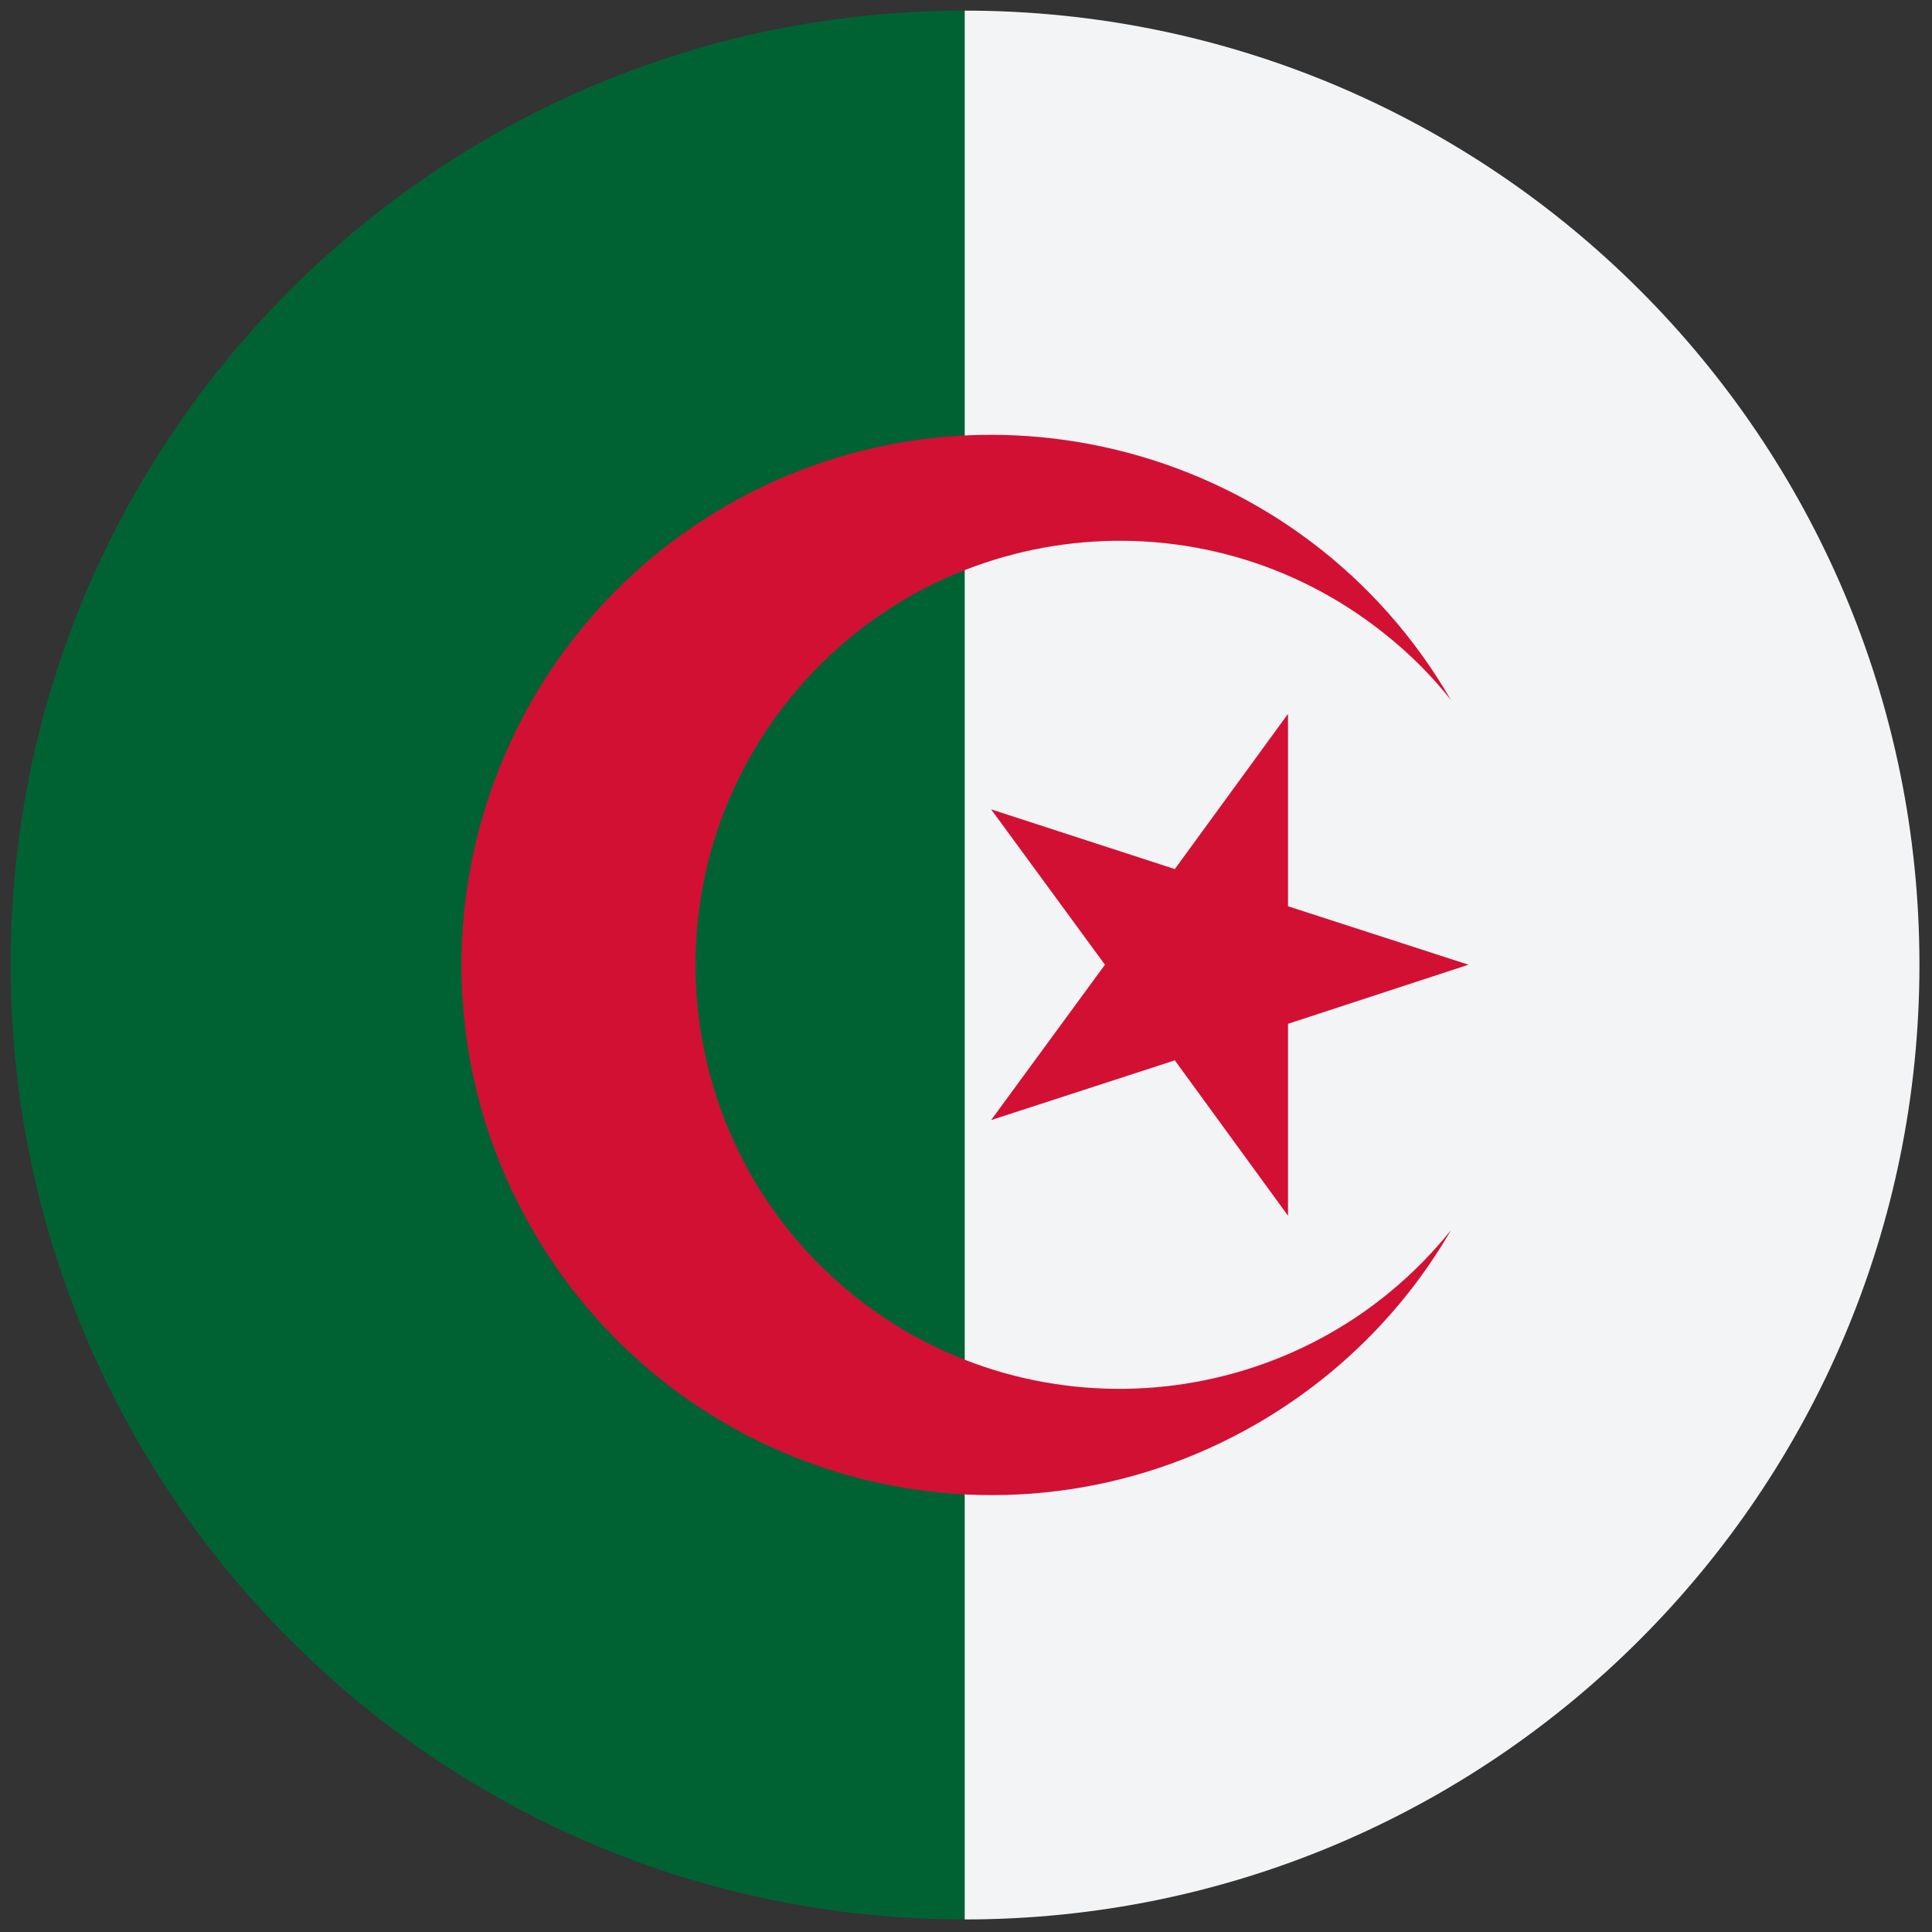
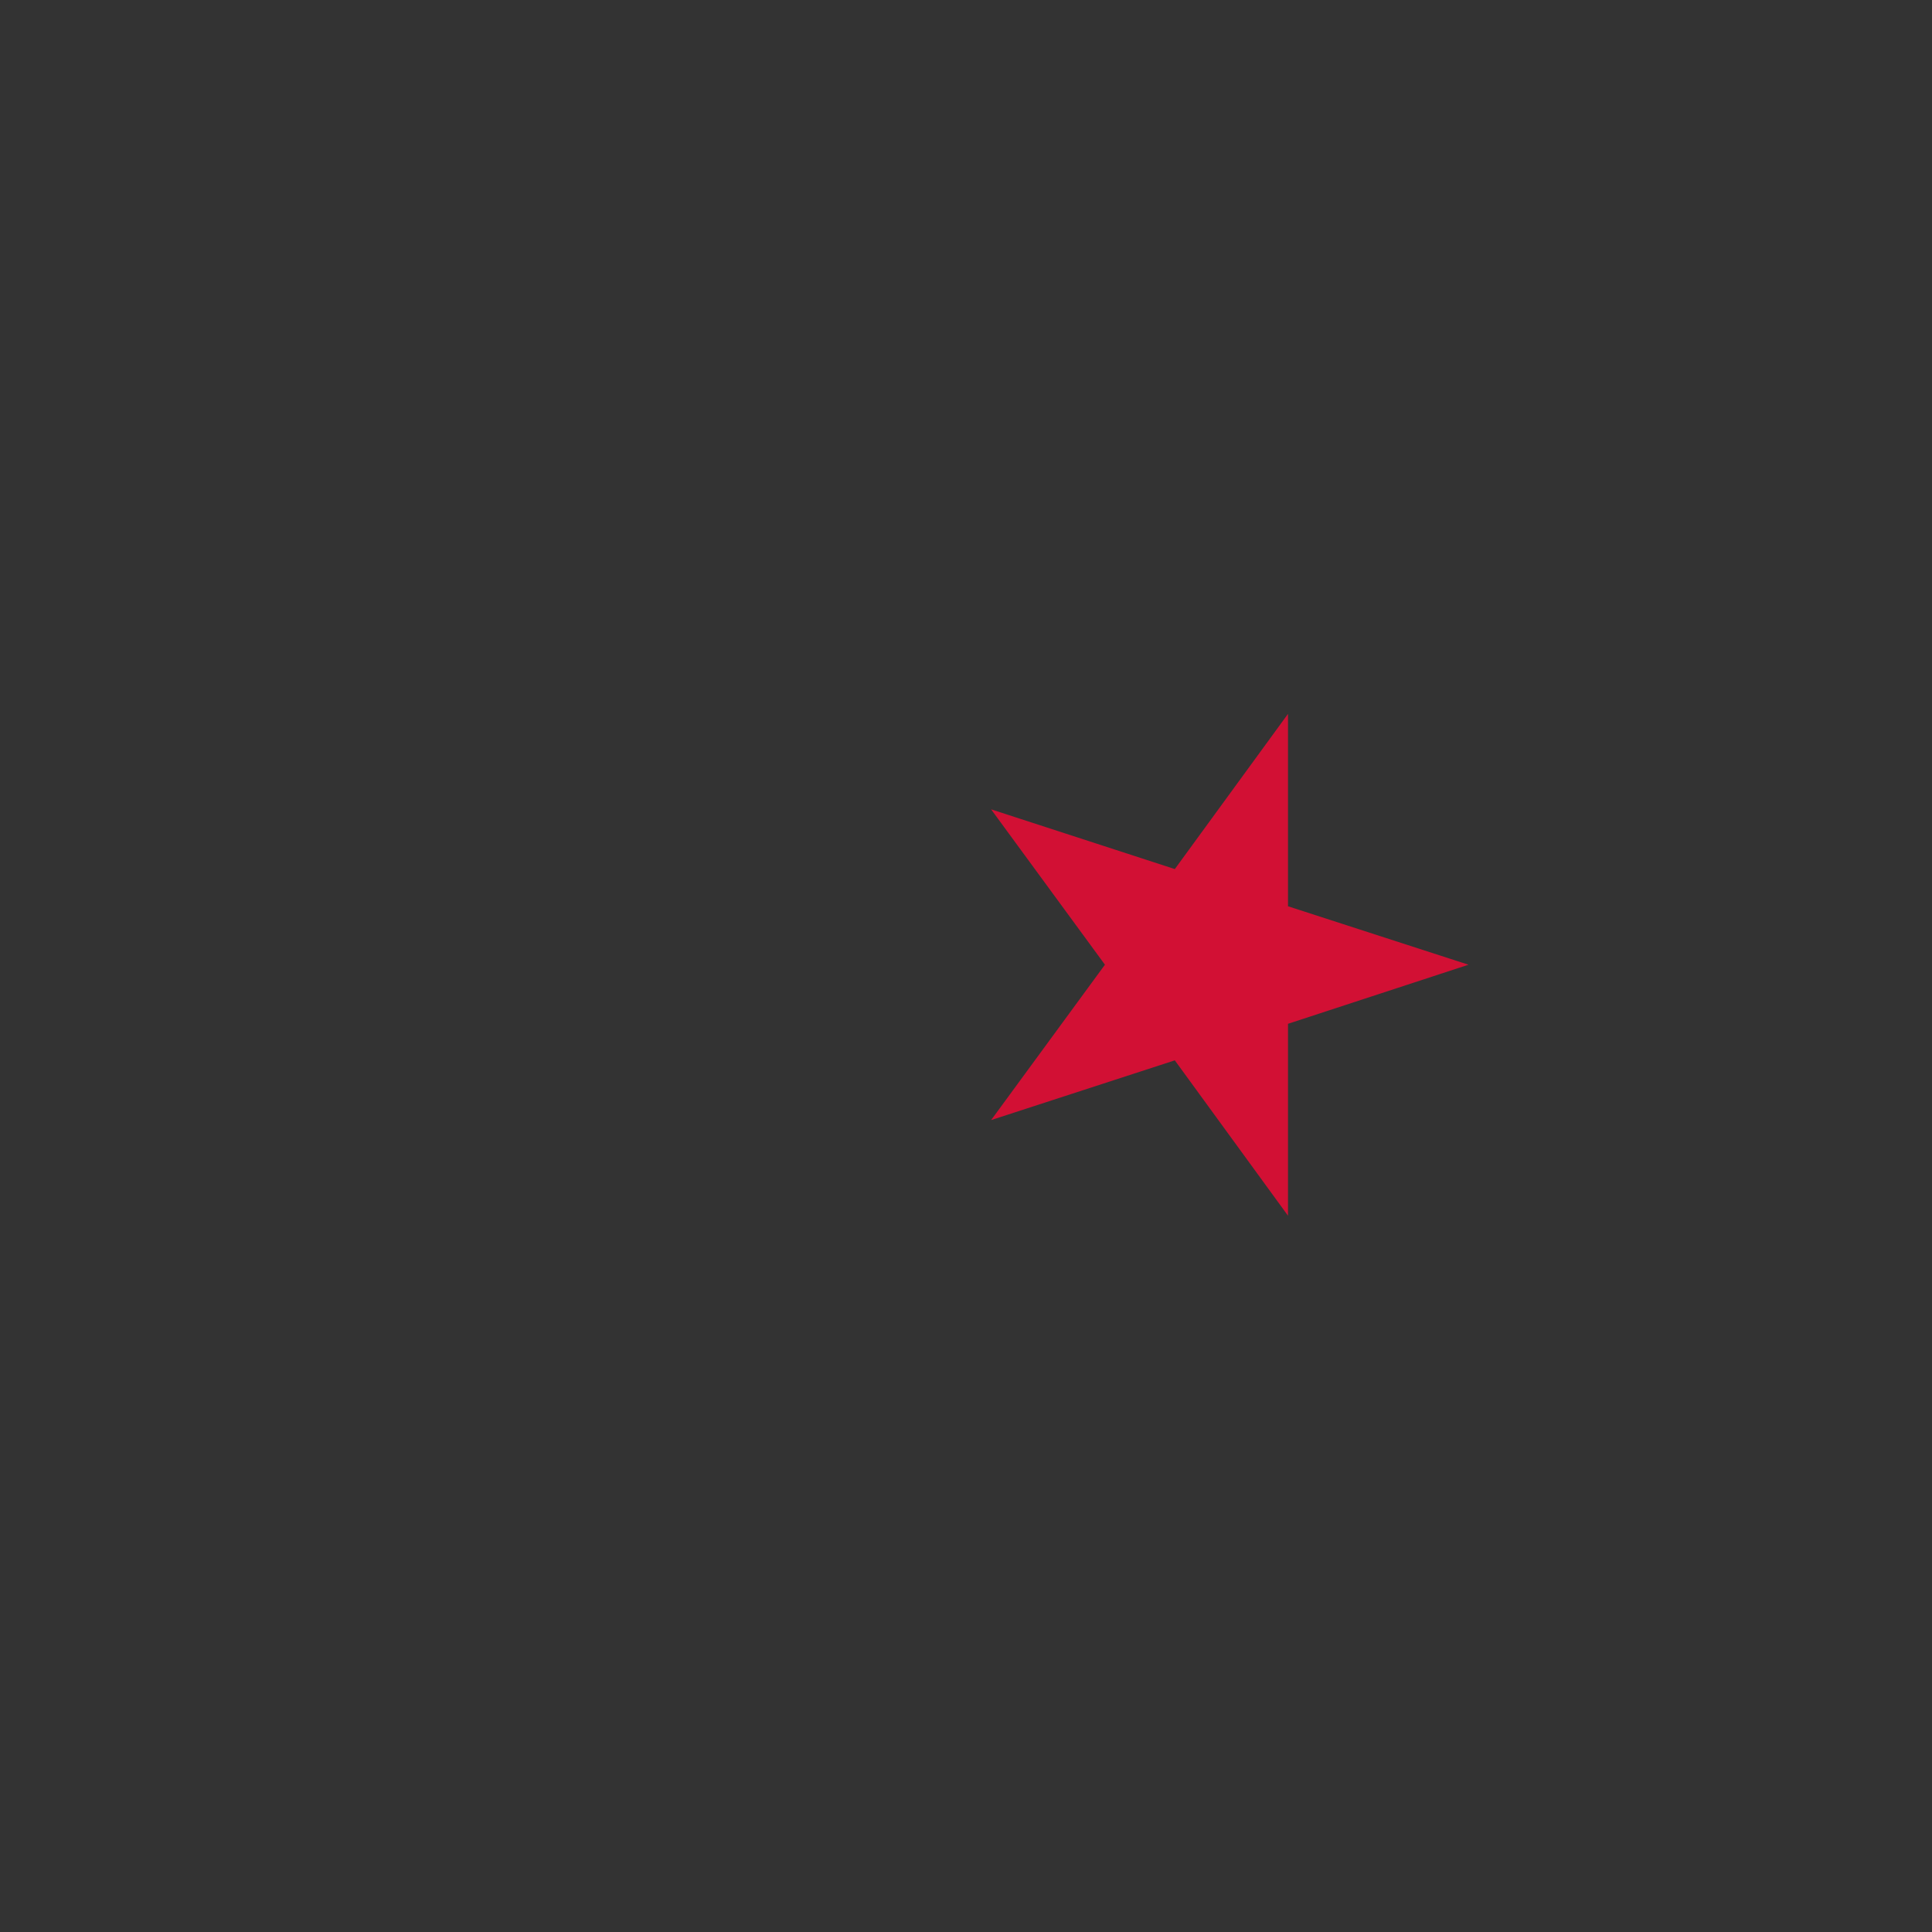
<svg xmlns="http://www.w3.org/2000/svg" width="12px" height="12px" viewBox="0 0 12 12" version="1.1">
  <rect x="0" y="0" width="12" height="12" fill="#333333" stroke="none" />
  <g id="surface1">
-     <path style=" stroke:none;fill-rule:nonzero;fill:rgb(0%,38.431%,20%);fill-opacity:1;" d="M 0.066 5.992 C 0.066 9.266 2.719 11.922 5.992 11.922 L 5.992 0.066 C 2.719 0.066 0.066 2.719 0.066 5.992 Z M 0.066 5.992 " />
-     <path style=" stroke:none;fill-rule:nonzero;fill:rgb(95.294%,95.686%,96.078%);fill-opacity:1;" d="M 11.922 5.992 C 11.922 9.266 9.266 11.922 5.992 11.922 L 5.992 0.066 C 9.266 0.066 11.922 2.719 11.922 5.992 Z M 11.922 5.992 " />
-     <path style=" stroke:none;fill-rule:nonzero;fill:rgb(82.353%,6.275%,20.392%);fill-opacity:1;" d="M 7.805 8.844 C 8.305 8.555 8.723 8.141 9.012 7.641 C 8.102 8.773 6.445 8.957 5.309 8.051 C 4.172 7.141 3.988 5.484 4.898 4.348 C 5.809 3.211 7.465 3.027 8.602 3.938 C 8.754 4.059 8.891 4.195 9.012 4.348 C 8.102 2.773 6.086 2.234 4.512 3.141 C 2.938 4.051 2.398 6.066 3.309 7.641 C 4.219 9.215 6.23 9.754 7.805 8.844 Z M 7.805 8.844 " />
    <path style=" stroke:none;fill-rule:nonzero;fill:rgb(82.353%,6.275%,20.392%);fill-opacity:1;" d="M 8 4.434 L 7.297 5.398 L 6.156 5.027 L 6.863 5.992 L 6.156 6.957 L 7.297 6.586 L 8 7.551 L 8 6.359 L 9.121 5.992 L 8 5.629 Z M 8 4.434 " />
  </g>
</svg>